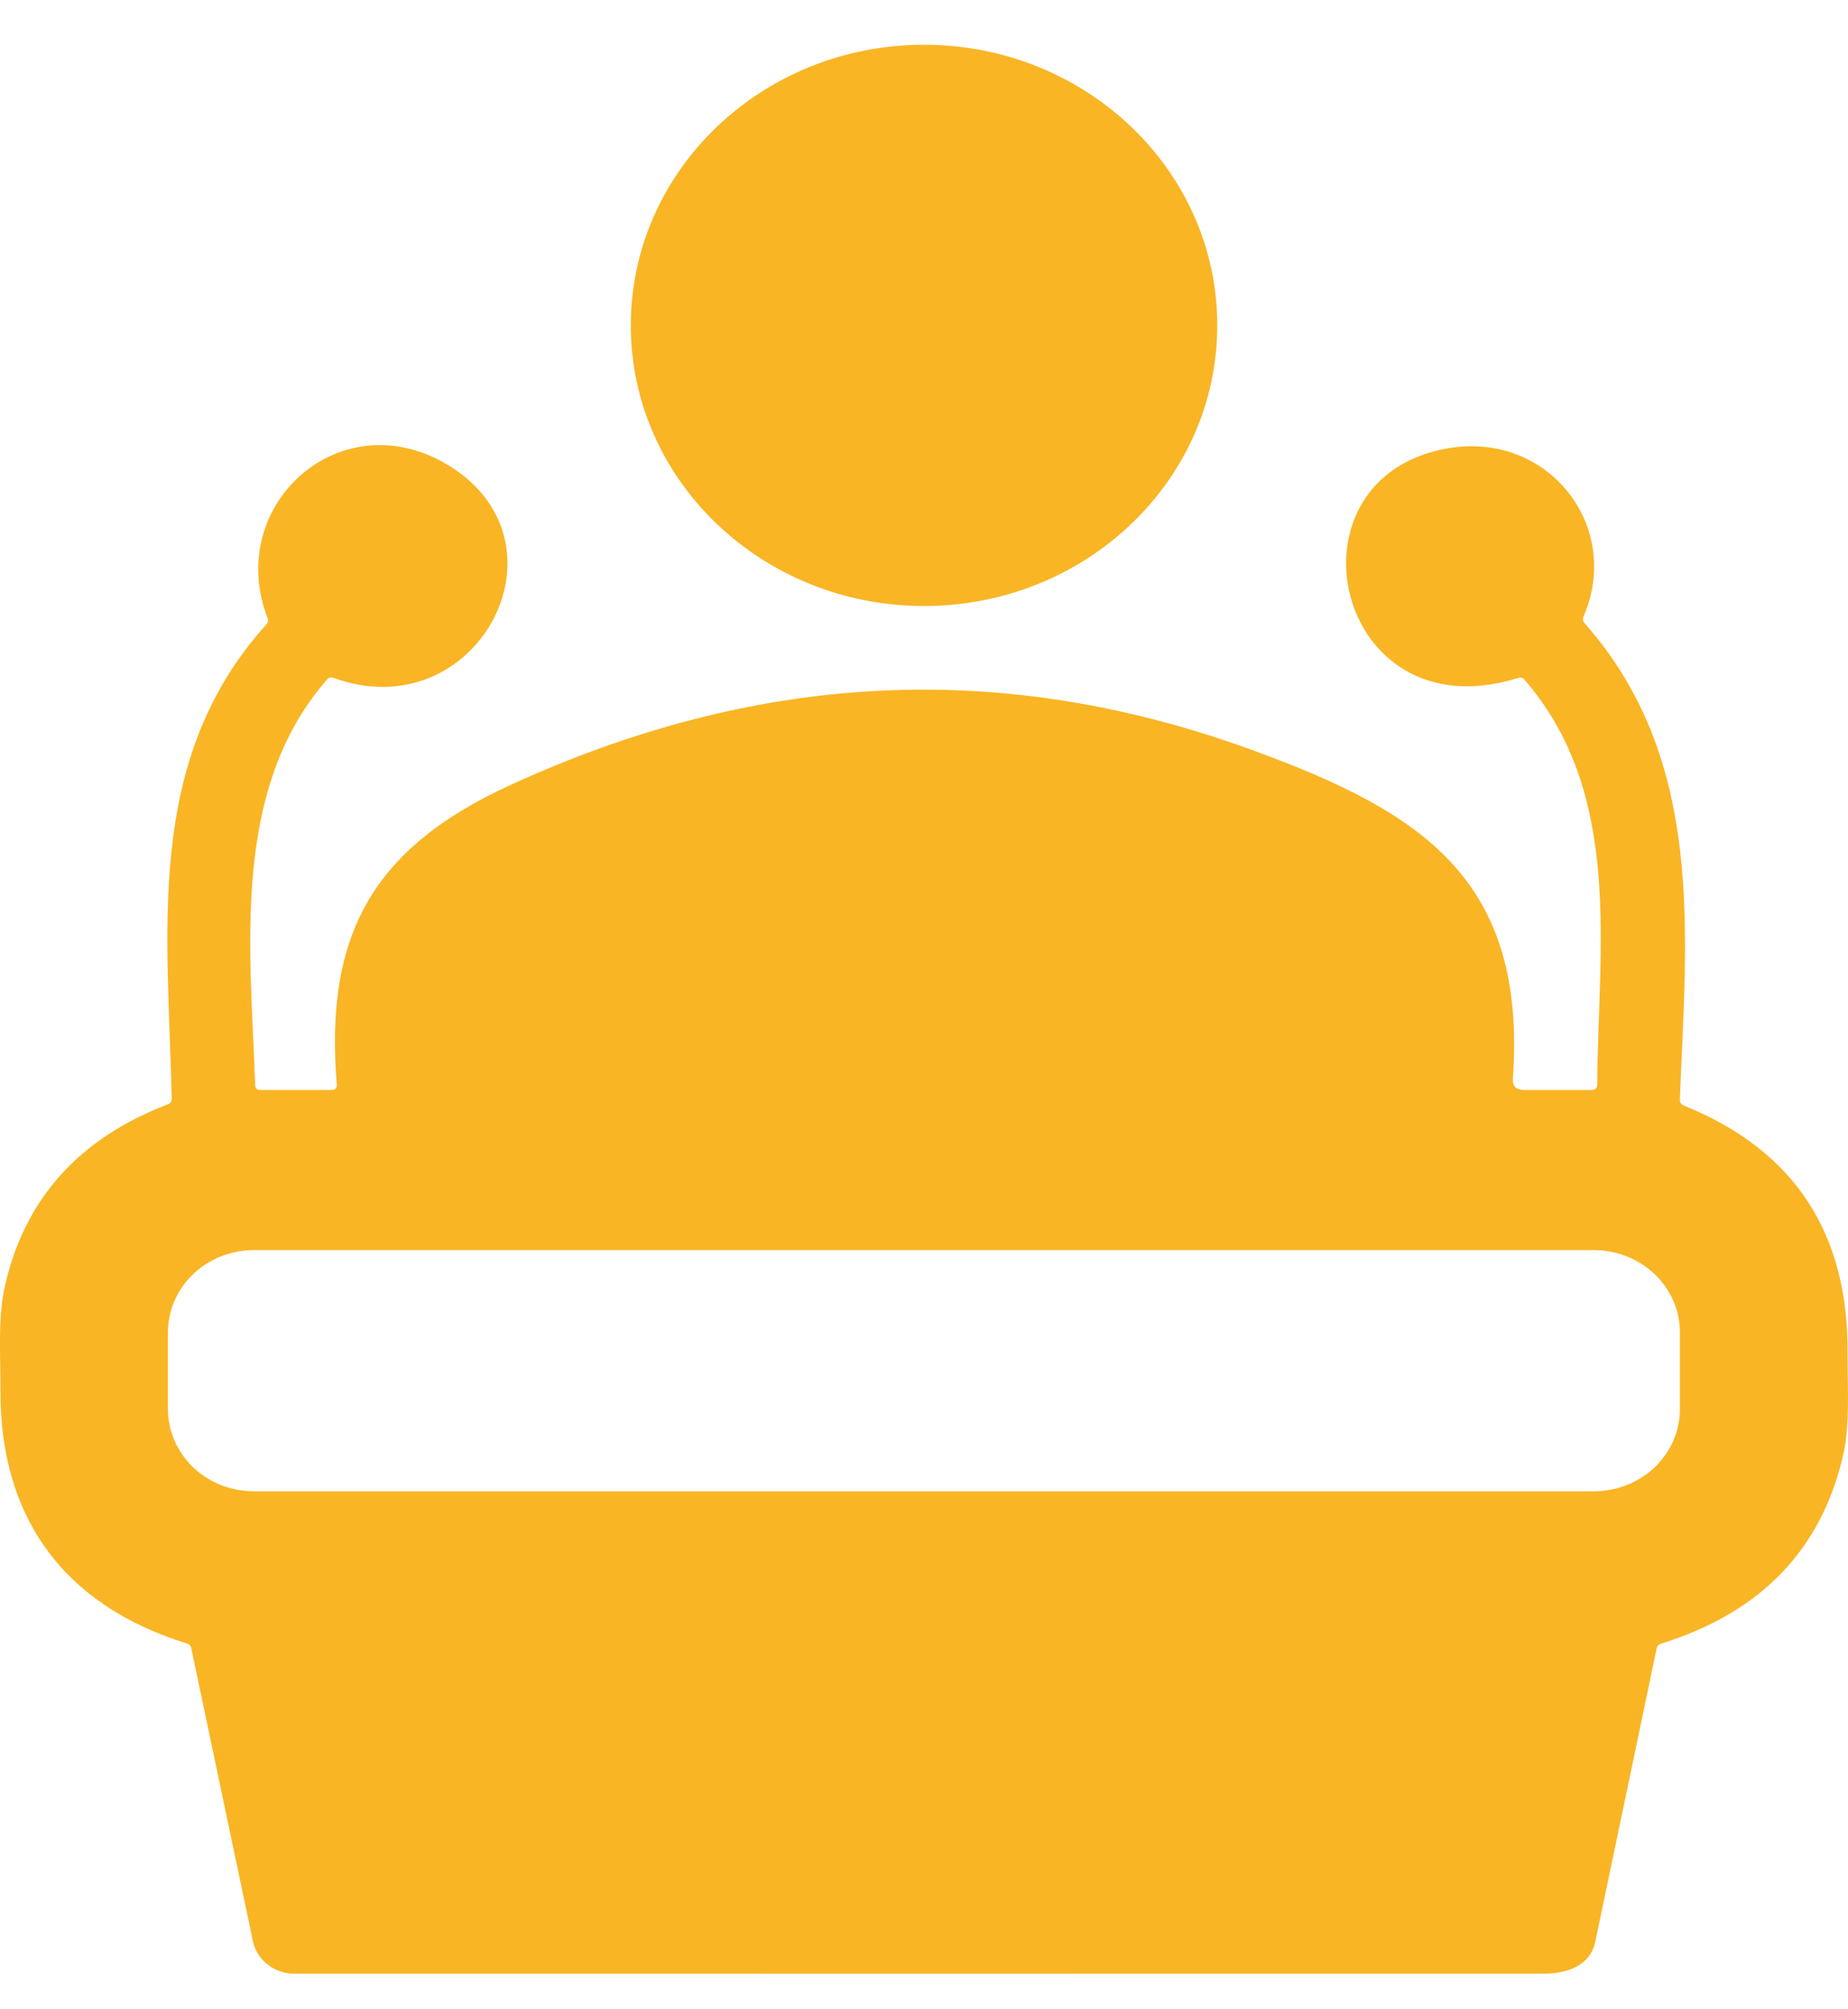
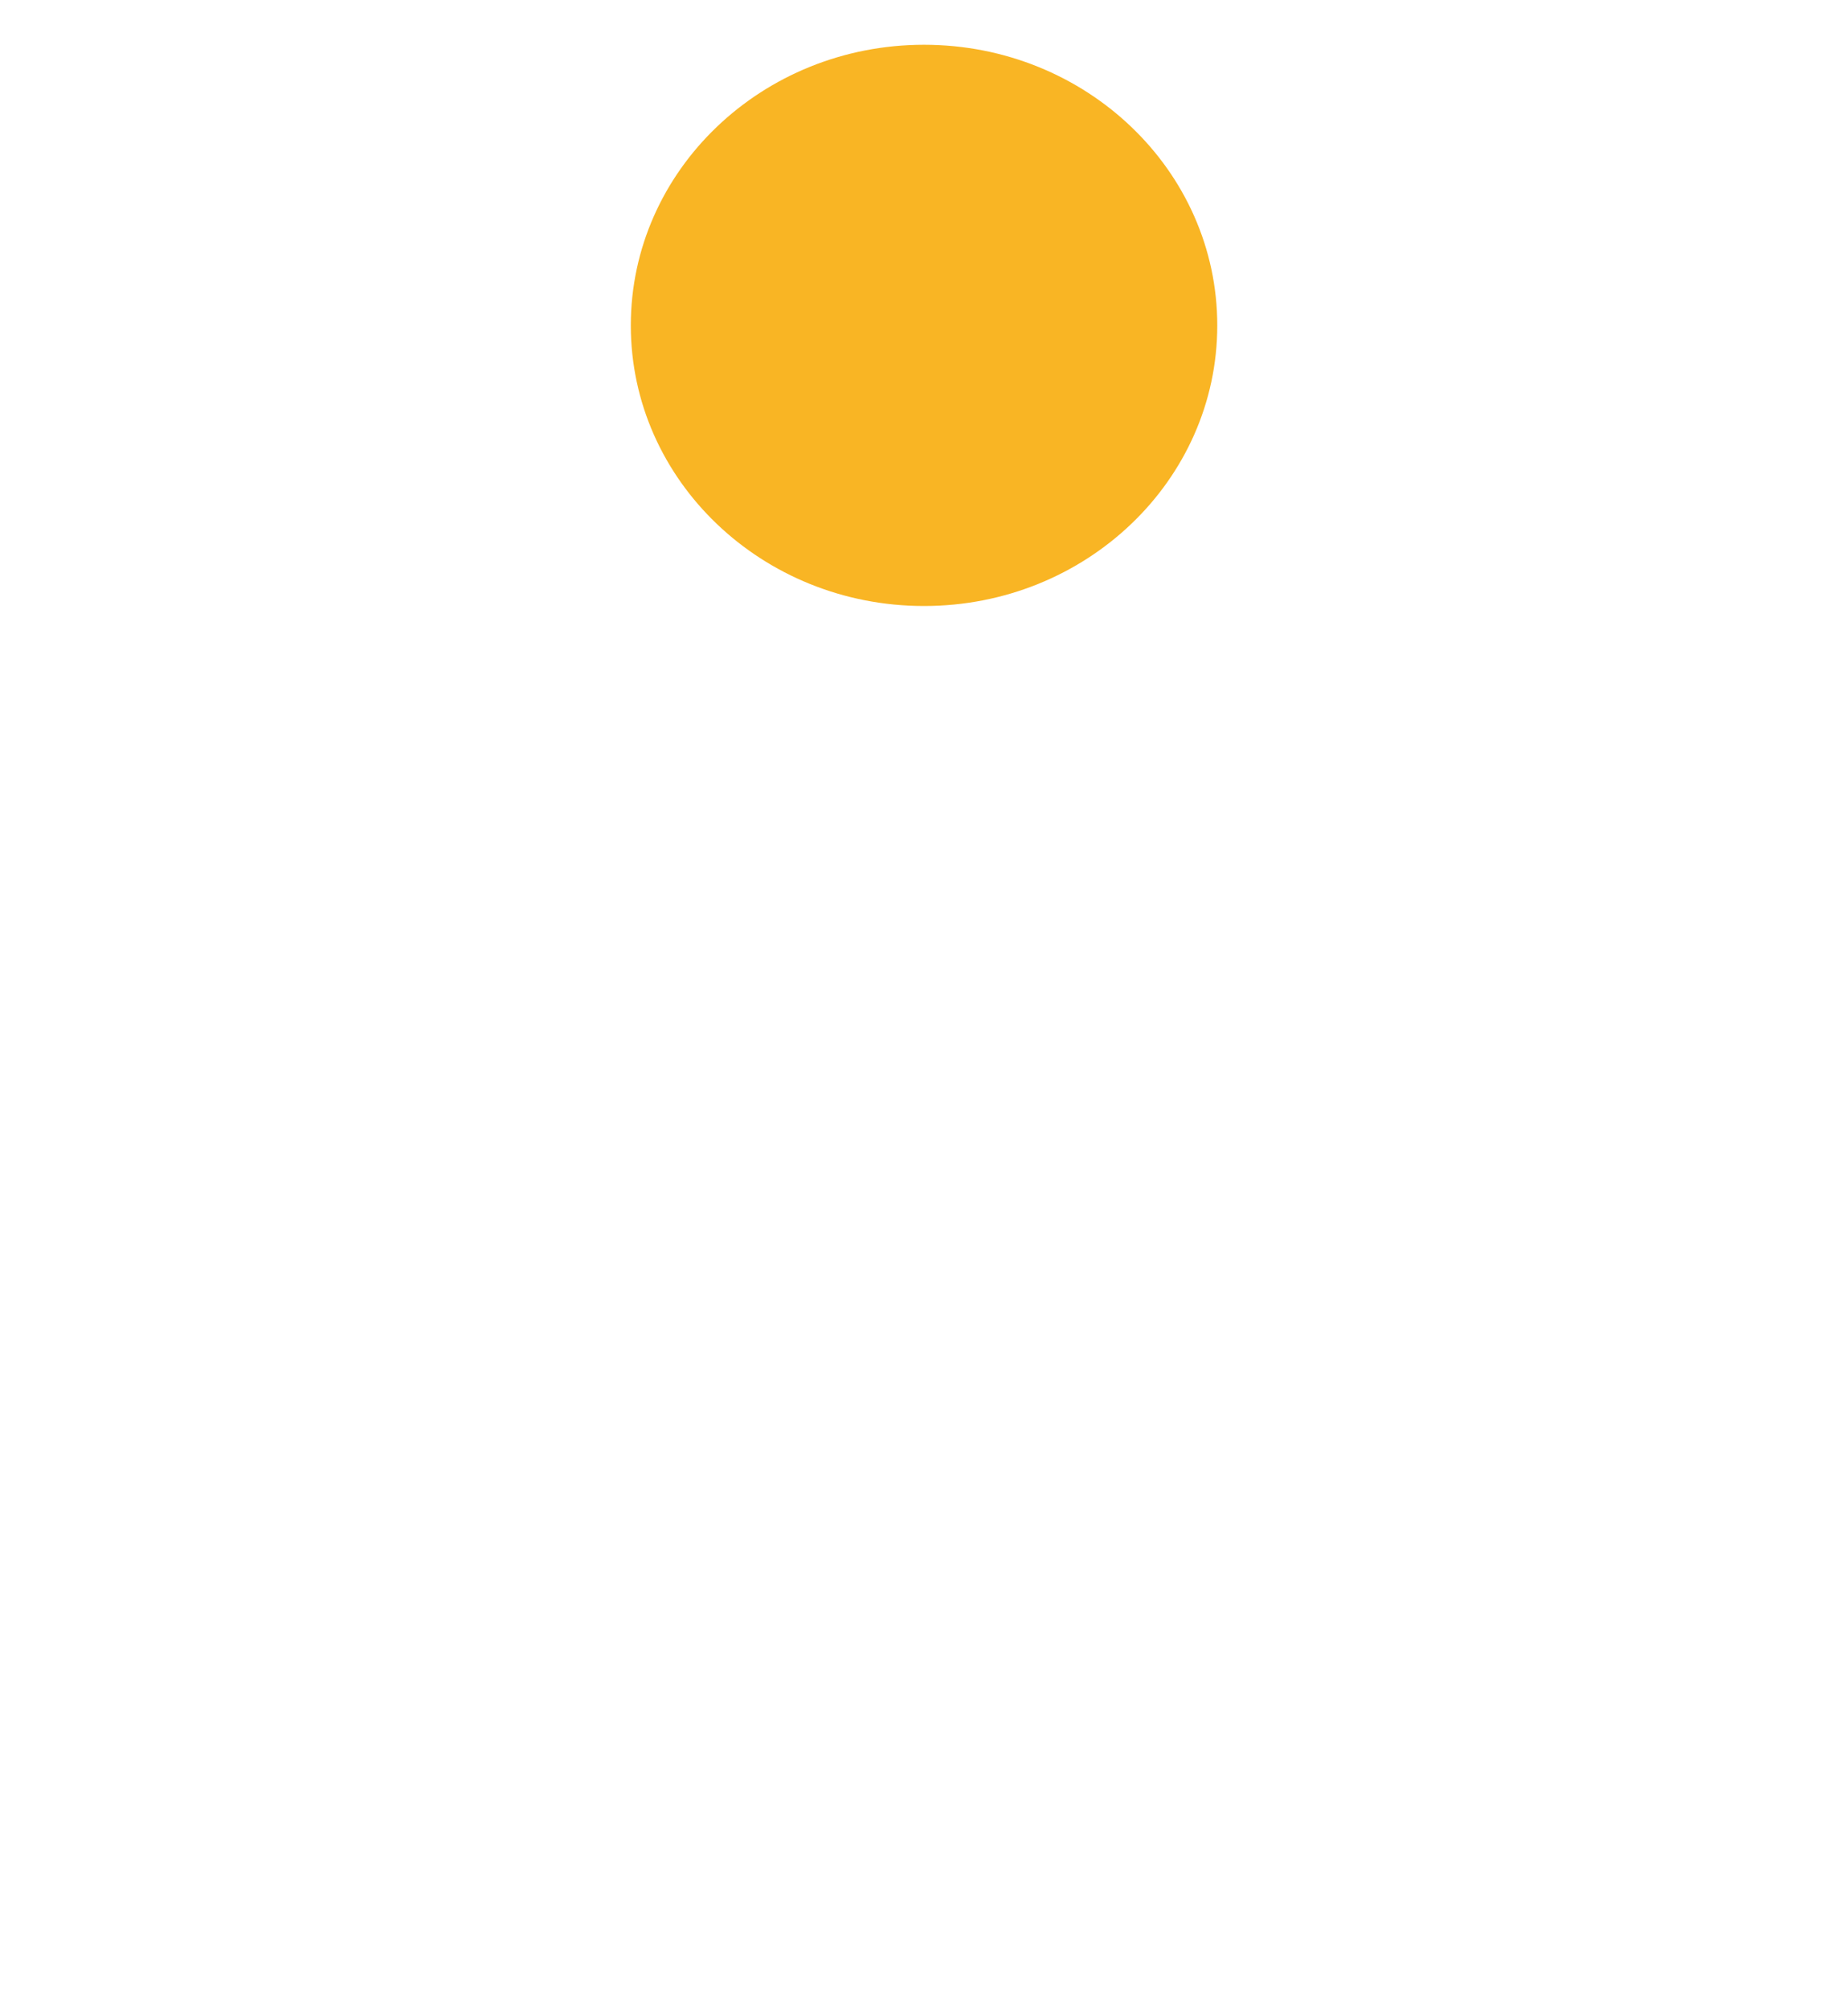
<svg xmlns="http://www.w3.org/2000/svg" width="23" height="25" viewBox="0 0 23 25" fill="none">
  <path d="M11.5 7.54C13.516 7.54 15.15 5.977 15.15 4.049C15.15 2.121 13.516 0.557 11.5 0.557C9.485 0.557 7.851 2.121 7.851 4.049C7.851 5.977 9.485 7.54 11.5 7.54Z" fill="#F9B524" />
-   <path d="M18.898 8.434C16.593 9.159 15.898 5.912 18.051 5.573C19.28 5.381 20.194 6.555 19.707 7.674C19.702 7.687 19.7 7.702 19.703 7.716C19.705 7.73 19.711 7.743 19.721 7.753C21.229 9.461 20.988 11.611 20.907 13.685C20.907 13.7 20.911 13.714 20.919 13.726C20.927 13.738 20.939 13.748 20.952 13.754C22.371 14.323 22.999 15.385 22.994 16.813C22.992 17.237 23.029 17.711 22.94 18.102C22.67 19.282 21.914 20.065 20.673 20.451C20.642 20.46 20.624 20.48 20.618 20.511C20.363 21.729 20.108 22.945 19.855 24.158C19.794 24.453 19.514 24.557 19.207 24.557C14.012 24.558 8.83 24.558 3.663 24.557C3.542 24.557 3.424 24.517 3.331 24.443C3.237 24.37 3.172 24.268 3.148 24.154L2.379 20.5C2.377 20.489 2.371 20.478 2.362 20.469C2.354 20.46 2.343 20.454 2.331 20.45C0.761 19.967 0.002 18.846 0.006 17.314C0.007 16.881 -0.029 16.401 0.06 16.005C0.305 14.918 0.982 14.163 2.092 13.739C2.122 13.727 2.137 13.705 2.137 13.674C2.096 11.613 1.78 9.466 3.315 7.77C3.336 7.747 3.341 7.72 3.33 7.691C2.785 6.274 4.262 4.954 5.611 5.808C7.159 6.789 5.924 9.078 4.15 8.434C4.119 8.423 4.093 8.43 4.071 8.454C2.862 9.833 3.12 11.842 3.176 13.502C3.177 13.541 3.199 13.562 3.241 13.562H4.125C4.173 13.562 4.194 13.539 4.191 13.493C4.042 11.652 4.619 10.56 6.353 9.767C9.402 8.372 12.444 8.176 15.625 9.347C17.701 10.109 19.003 10.948 18.829 13.419C18.823 13.514 18.869 13.562 18.969 13.562H19.807C19.855 13.562 19.878 13.539 19.879 13.493C19.889 11.795 20.208 9.881 18.972 8.455C18.952 8.432 18.927 8.425 18.898 8.434ZM20.908 16.578C20.908 16.444 20.881 16.311 20.827 16.187C20.773 16.062 20.694 15.949 20.595 15.854C20.495 15.759 20.377 15.684 20.247 15.632C20.118 15.581 19.978 15.554 19.838 15.554H3.16C2.876 15.554 2.604 15.662 2.403 15.854C2.202 16.046 2.09 16.307 2.09 16.578V17.531C2.09 17.803 2.202 18.063 2.403 18.256C2.604 18.448 2.876 18.555 3.16 18.555H19.838C19.978 18.555 20.118 18.529 20.247 18.477C20.377 18.426 20.495 18.351 20.595 18.256C20.694 18.16 20.773 18.047 20.827 17.923C20.881 17.799 20.908 17.666 20.908 17.531V16.578Z" fill="#F9B524" />
</svg>